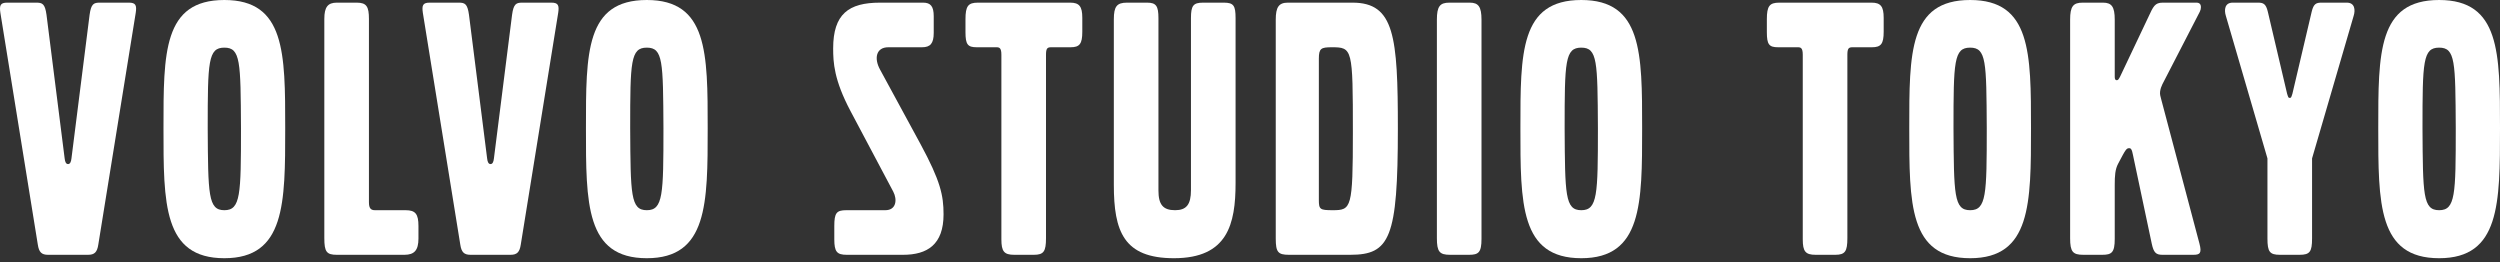
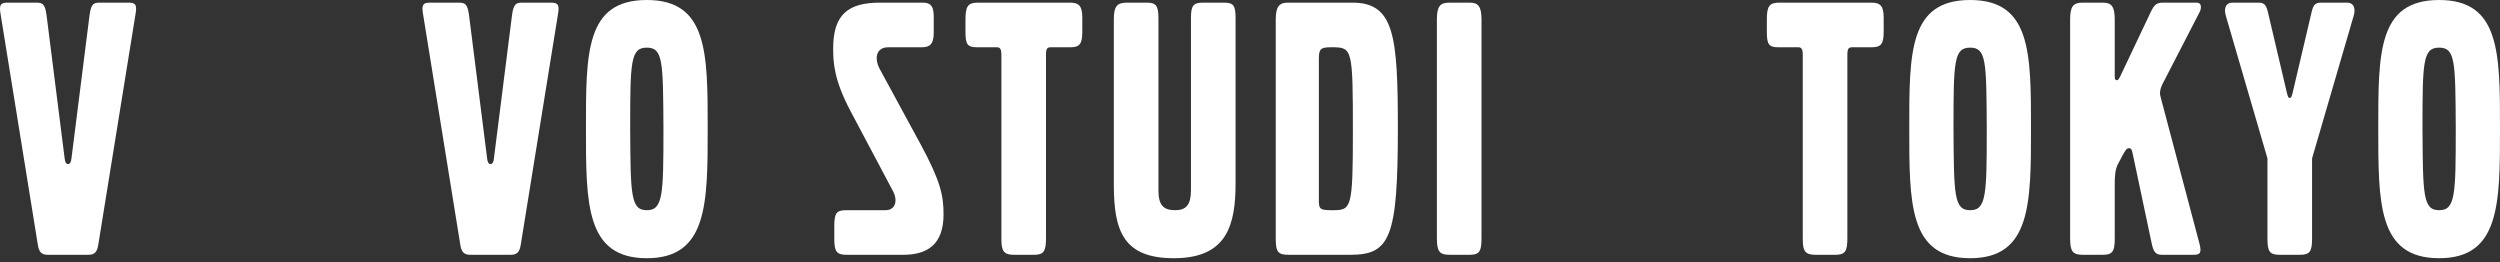
<svg xmlns="http://www.w3.org/2000/svg" fill="none" height="100%" overflow="visible" preserveAspectRatio="none" style="display: block;" viewBox="0 0 200 21" width="100%">
  <rect x="0" y="0" width="200" height="21" fill="#333333" stroke="none" />
  <g id="VOLVO STUDIO TOKYO">
    <path d="M200 10.253C200 16.271 200 20.657 195.131 20.657C190.231 20.657 190.261 16.271 190.261 10.253C190.261 4.234 190.231 0 195.131 0C200 0 200 4.234 200 10.253ZM196.461 10.253C196.431 4.93 196.431 3.811 195.131 3.811C193.83 3.811 193.8 4.93 193.8 10.253C193.83 15.576 193.83 16.816 195.131 16.816C196.431 16.816 196.461 15.576 196.461 10.253Z" fill="white" id="Vector" />
    <path d="M188.292 1.27L184.965 12.672V19.084C184.965 20.143 184.783 20.384 183.967 20.384H182.394C181.577 20.384 181.396 20.143 181.396 19.084V12.672L178.069 1.27C177.918 0.786 177.978 0.212 178.614 0.212H180.64C181.063 0.212 181.275 0.302 181.426 0.938L182.969 7.501C183.059 7.773 183.059 7.833 183.18 7.833C183.301 7.833 183.301 7.773 183.392 7.501L184.935 0.938C185.086 0.302 185.297 0.212 185.721 0.212H187.747C188.382 0.212 188.443 0.786 188.292 1.27Z" fill="white" id="Vector_2" />
    <path d="M176.074 0.575C176.074 0.696 176.044 0.817 175.984 0.938L172.989 6.744C172.899 6.926 172.838 7.107 172.808 7.319C172.778 7.561 172.838 7.712 172.899 7.954L175.953 19.477C176.165 20.264 175.984 20.384 175.469 20.384H172.989C172.475 20.384 172.294 20.203 172.143 19.507L170.721 12.793C170.6 12.249 170.57 11.856 170.358 11.856C170.116 11.856 170.086 11.886 169.451 13.096C169.209 13.549 169.179 14.063 169.179 14.789V19.114C169.179 20.203 168.937 20.384 168.181 20.384H166.668C165.822 20.384 165.61 20.143 165.61 19.054V1.573C165.61 0.514 165.852 0.212 166.608 0.212H168.241C168.937 0.212 169.179 0.544 169.179 1.573V6.079C169.179 6.23 169.179 6.382 169.3 6.412C169.451 6.442 169.511 6.321 169.632 6.079L171.87 1.361C172.264 0.514 172.385 0.212 173.02 0.212H175.711C175.953 0.212 176.074 0.333 176.074 0.575Z" fill="white" id="Vector_3" />
    <path d="M162.48 10.253C162.48 16.271 162.48 20.657 157.611 20.657C152.711 20.657 152.741 16.271 152.741 10.253C152.741 4.234 152.711 0 157.611 0C162.48 0 162.48 4.234 162.48 10.253ZM158.941 10.253C158.911 4.93 158.911 3.811 157.611 3.811C156.31 3.811 156.28 4.93 156.28 10.253C156.31 15.576 156.31 16.816 157.611 16.816C158.911 16.816 158.941 15.576 158.941 10.253Z" fill="white" id="Vector_4" />
    <path d="M150.694 2.541C150.694 3.508 150.482 3.781 149.756 3.781H148.183C147.881 3.781 147.79 3.902 147.79 4.385V19.054C147.79 20.112 147.609 20.384 146.822 20.384H145.25C144.433 20.384 144.221 20.112 144.221 19.145V4.385C144.221 3.841 144.07 3.781 143.828 3.781H142.255C141.53 3.781 141.348 3.569 141.348 2.571V1.542C141.348 0.484 141.56 0.212 142.346 0.212H149.726C150.452 0.212 150.694 0.514 150.694 1.421V2.541Z" fill="white" id="Vector_5" />
-     <path d="M131.371 10.253C131.371 16.271 131.371 20.657 126.502 20.657C121.602 20.657 121.633 16.271 121.633 10.253C121.633 4.234 121.602 0 126.502 0C131.371 0 131.371 4.234 131.371 10.253ZM127.833 10.253C127.802 4.93 127.802 3.811 126.502 3.811C125.201 3.811 125.171 4.93 125.171 10.253C125.201 15.576 125.201 16.816 126.502 16.816C127.802 16.816 127.833 15.576 127.833 10.253Z" fill="white" id="Vector_6" />
    <path d="M118.52 19.114C118.52 20.203 118.278 20.384 117.522 20.384H116.01C115.163 20.384 114.951 20.143 114.951 19.054V1.573C114.951 0.514 115.193 0.212 115.949 0.212H117.582C118.278 0.212 118.52 0.544 118.52 1.573V19.114Z" fill="white" id="Vector_7" />
    <path d="M111.829 10.283C111.829 19.054 111.194 20.384 108.018 20.384H103.119C102.242 20.384 102.06 20.173 102.06 19.084V1.573C102.06 0.575 102.302 0.212 103.028 0.212H108.2C111.557 0.212 111.829 2.903 111.829 10.283ZM108.23 10.585C108.23 3.871 108.2 3.781 106.537 3.781C105.69 3.781 105.508 3.871 105.508 4.688V15.999C105.508 16.755 105.599 16.816 106.627 16.816C108.109 16.816 108.23 16.665 108.23 10.585Z" fill="white" id="Vector_8" />
    <path d="M98.846 14.638C98.846 17.935 98.21 20.657 93.916 20.657C89.893 20.657 89.107 18.509 89.107 14.789V1.542C89.107 0.514 89.349 0.212 90.165 0.212H91.769C92.494 0.212 92.676 0.484 92.676 1.452V15.243C92.676 16.362 93.039 16.816 94.007 16.816C94.914 16.816 95.277 16.362 95.277 15.213V1.452C95.277 0.454 95.458 0.212 96.245 0.212H97.908C98.694 0.212 98.846 0.454 98.846 1.452V14.638Z" fill="white" id="Vector_9" />
    <path d="M86.584 2.541C86.584 3.508 86.372 3.781 85.646 3.781H84.073C83.771 3.781 83.68 3.902 83.68 4.385V19.054C83.68 20.112 83.499 20.384 82.712 20.384H81.14C80.323 20.384 80.111 20.112 80.111 19.145V4.385C80.111 3.841 79.96 3.781 79.718 3.781H78.146C77.42 3.781 77.238 3.569 77.238 2.571V1.542C77.238 0.484 77.45 0.212 78.236 0.212H85.616C86.342 0.212 86.584 0.514 86.584 1.421V2.541Z" fill="white" id="Vector_10" />
    <path d="M75.484 17.148C75.484 19.568 74.184 20.384 72.248 20.384H67.742C66.955 20.384 66.744 20.143 66.744 19.145V18.086C66.744 17.027 66.925 16.816 67.711 16.816H70.826C71.704 16.816 71.794 15.969 71.462 15.334L68.044 8.892C66.713 6.382 66.653 4.99 66.653 3.871C66.653 1.119 67.893 0.212 70.403 0.212H73.851C74.456 0.212 74.698 0.514 74.698 1.301V2.631C74.698 3.478 74.426 3.781 73.76 3.781H71.069C70.07 3.781 69.919 4.688 70.403 5.565L73.639 11.523C75.242 14.487 75.484 15.636 75.484 17.148Z" fill="white" id="Vector_11" />
    <path d="M56.615 10.253C56.615 16.271 56.615 20.657 51.745 20.657C46.846 20.657 46.876 16.271 46.876 10.253C46.876 4.234 46.846 0 51.745 0C56.615 0 56.615 4.234 56.615 10.253ZM53.076 10.253C53.046 4.93 53.046 3.811 51.745 3.811C50.445 3.811 50.415 4.93 50.415 10.253C50.445 15.576 50.445 16.816 51.745 16.816C53.046 16.816 53.076 15.576 53.076 10.253Z" fill="white" id="Vector_12" />
    <path d="M44.656 1.028L41.662 19.568C41.571 20.173 41.359 20.384 40.845 20.384H37.639C37.125 20.384 36.913 20.173 36.823 19.568L33.828 1.028C33.738 0.423 33.828 0.212 34.373 0.212H36.702C37.186 0.212 37.397 0.302 37.518 1.18L38.97 12.672C39 12.975 39.091 13.126 39.242 13.126C39.393 13.126 39.484 12.975 39.514 12.672L40.966 1.18C41.087 0.302 41.299 0.212 41.783 0.212H44.111C44.656 0.212 44.747 0.423 44.656 1.028Z" fill="white" id="Vector_13" />
-     <path d="M33.477 19.084C33.477 20.022 33.144 20.384 32.358 20.384H26.944C26.127 20.384 25.946 20.143 25.946 19.054V1.512C25.946 0.575 26.218 0.212 26.944 0.212H28.547C29.333 0.212 29.515 0.544 29.515 1.512V16.181C29.515 16.665 29.666 16.816 29.999 16.816H32.448C33.235 16.816 33.477 17.118 33.477 18.086V19.084Z" fill="white" id="Vector_14" />
-     <path d="M22.817 10.253C22.817 16.271 22.817 20.657 17.948 20.657C13.049 20.657 13.079 16.271 13.079 10.253C13.079 4.234 13.049 0 17.948 0C22.817 0 22.817 4.234 22.817 10.253ZM19.279 10.253C19.249 4.93 19.249 3.811 17.948 3.811C16.648 3.811 16.617 4.93 16.617 10.253C16.648 15.576 16.648 16.816 17.948 16.816C19.249 16.816 19.279 15.576 19.279 10.253Z" fill="white" id="Vector_15" />
    <path d="M10.858 1.028L7.864 19.568C7.773 20.173 7.561 20.384 7.047 20.384H3.841C3.327 20.384 3.116 20.173 3.025 19.568L0.031 1.028C-0.06 0.423 0.031 0.212 0.575 0.212H2.904C3.388 0.212 3.599 0.302 3.72 1.18L5.172 12.672C5.202 12.975 5.293 13.126 5.444 13.126C5.596 13.126 5.686 12.975 5.717 12.672L7.168 1.18C7.289 0.302 7.501 0.212 7.985 0.212H10.314C10.858 0.212 10.949 0.423 10.858 1.028Z" fill="white" id="Vector_16" />
  </g>
</svg>